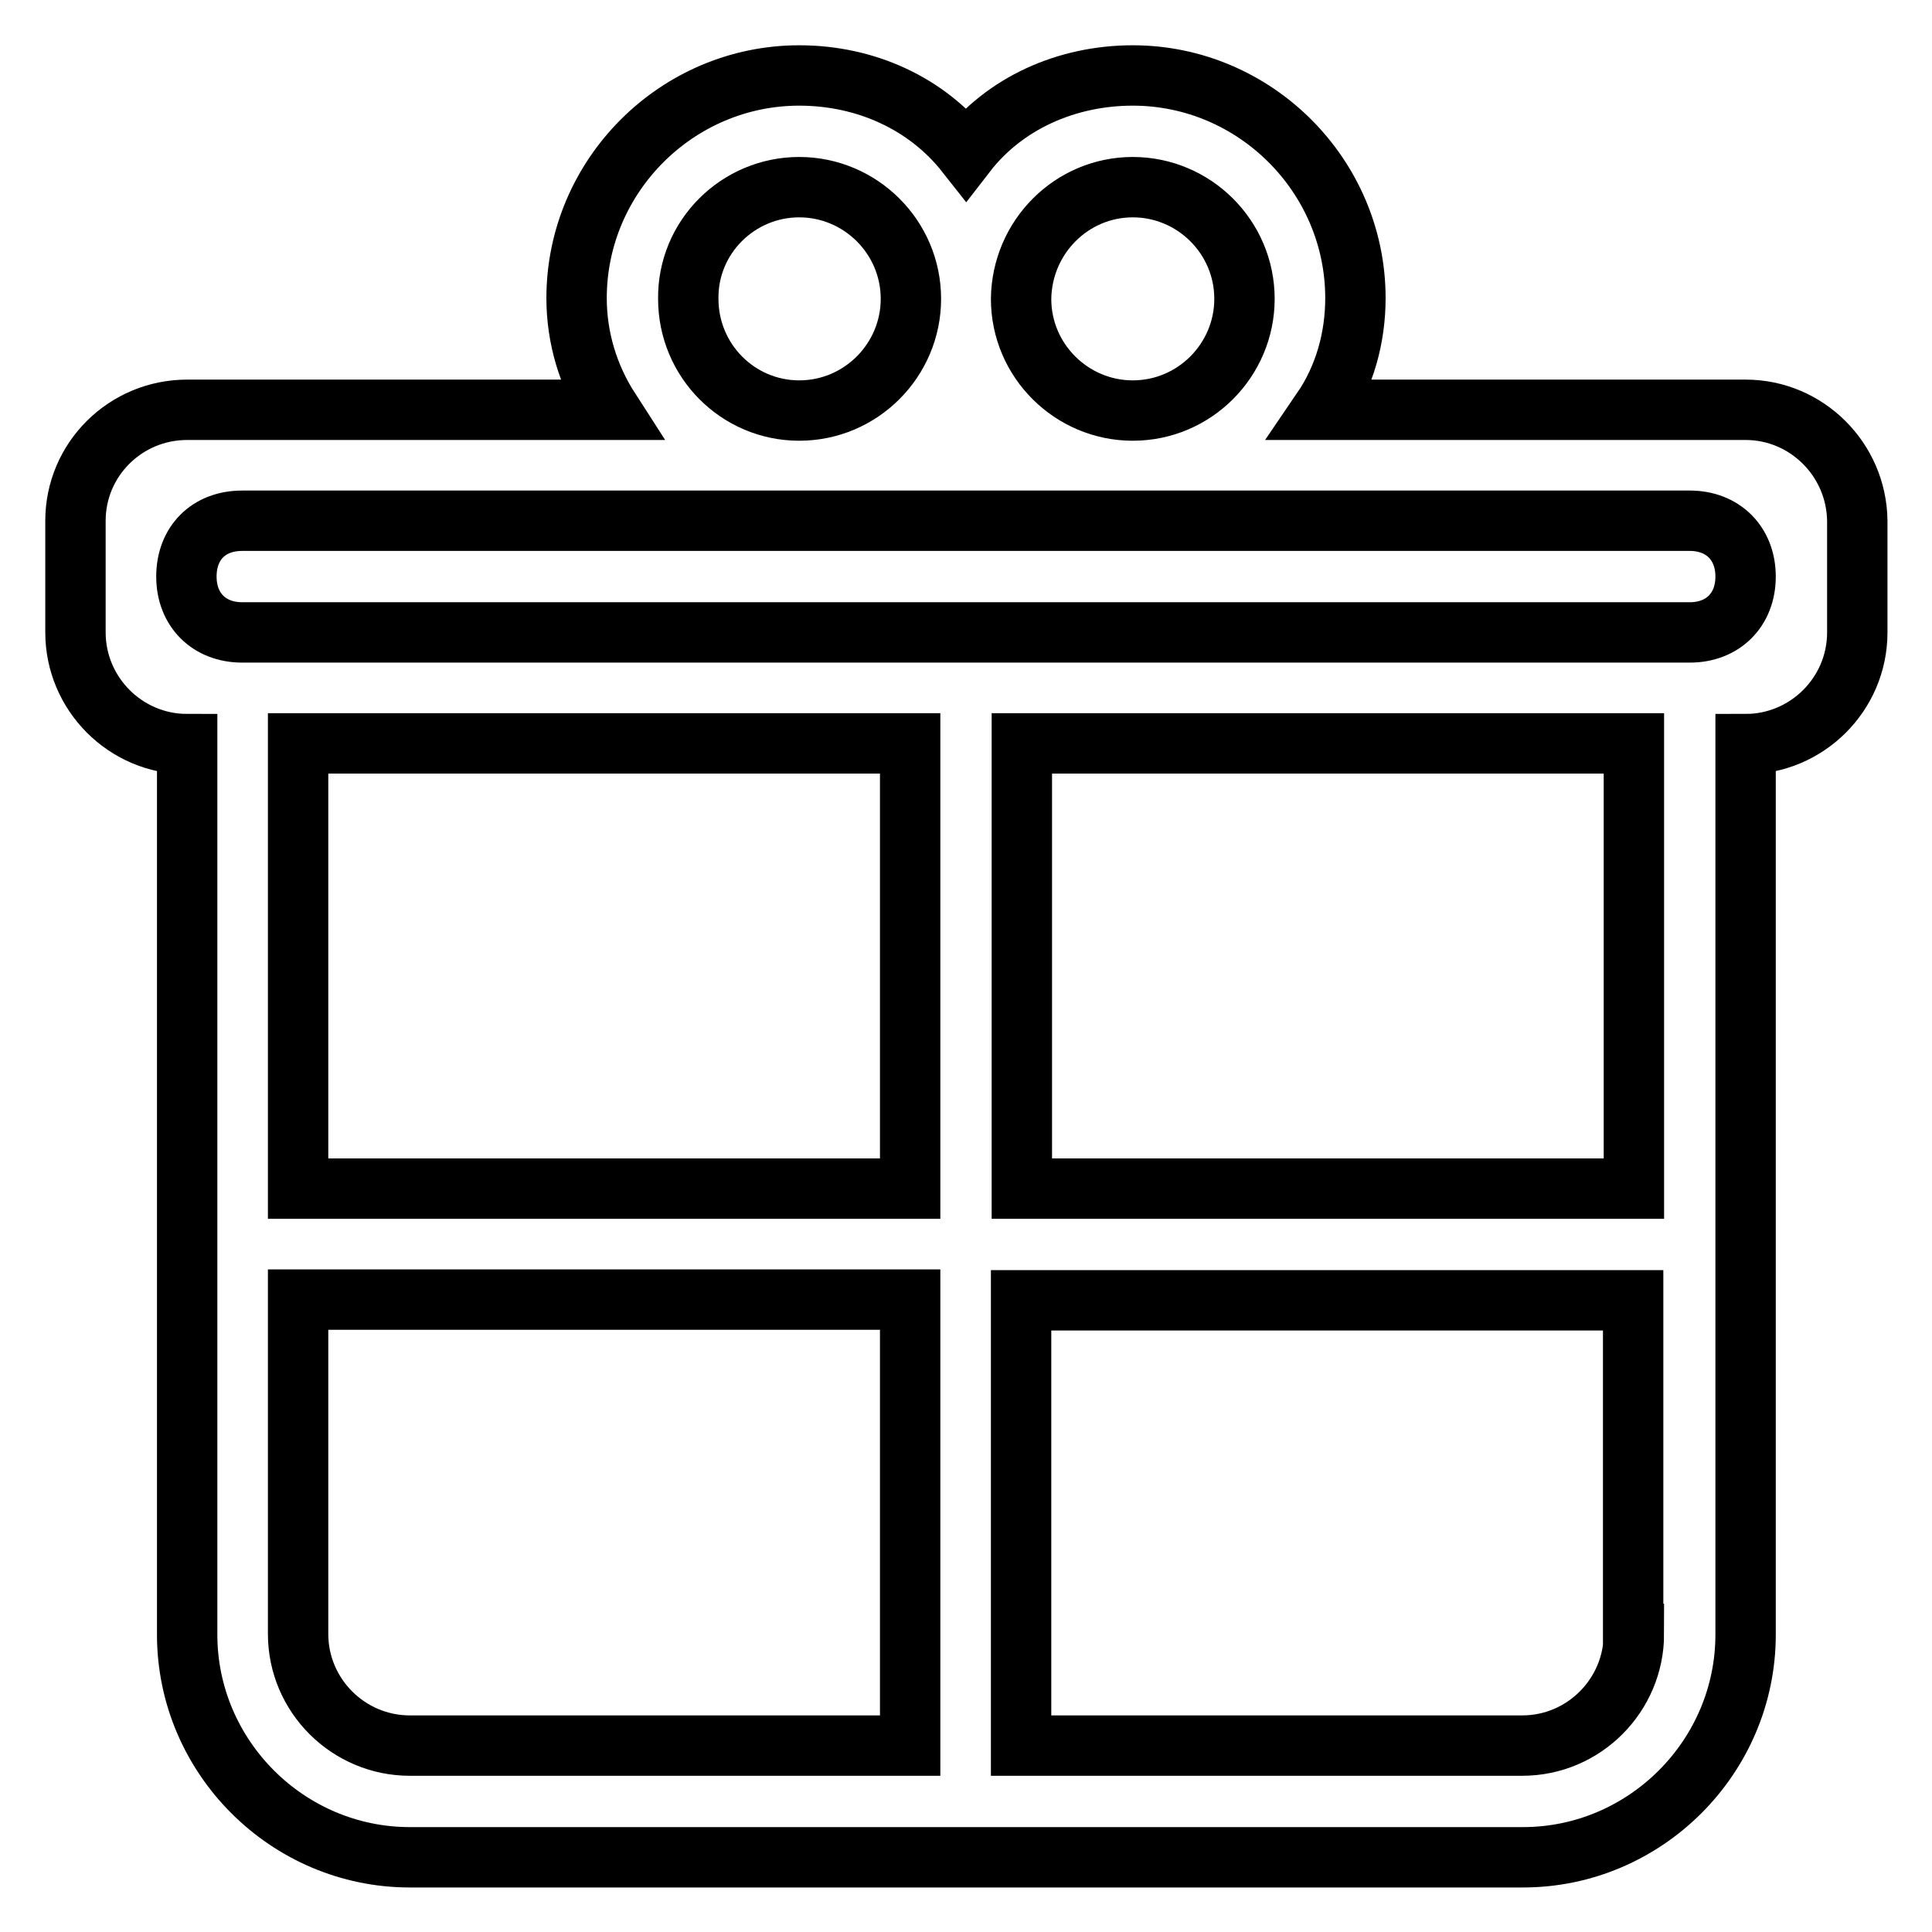
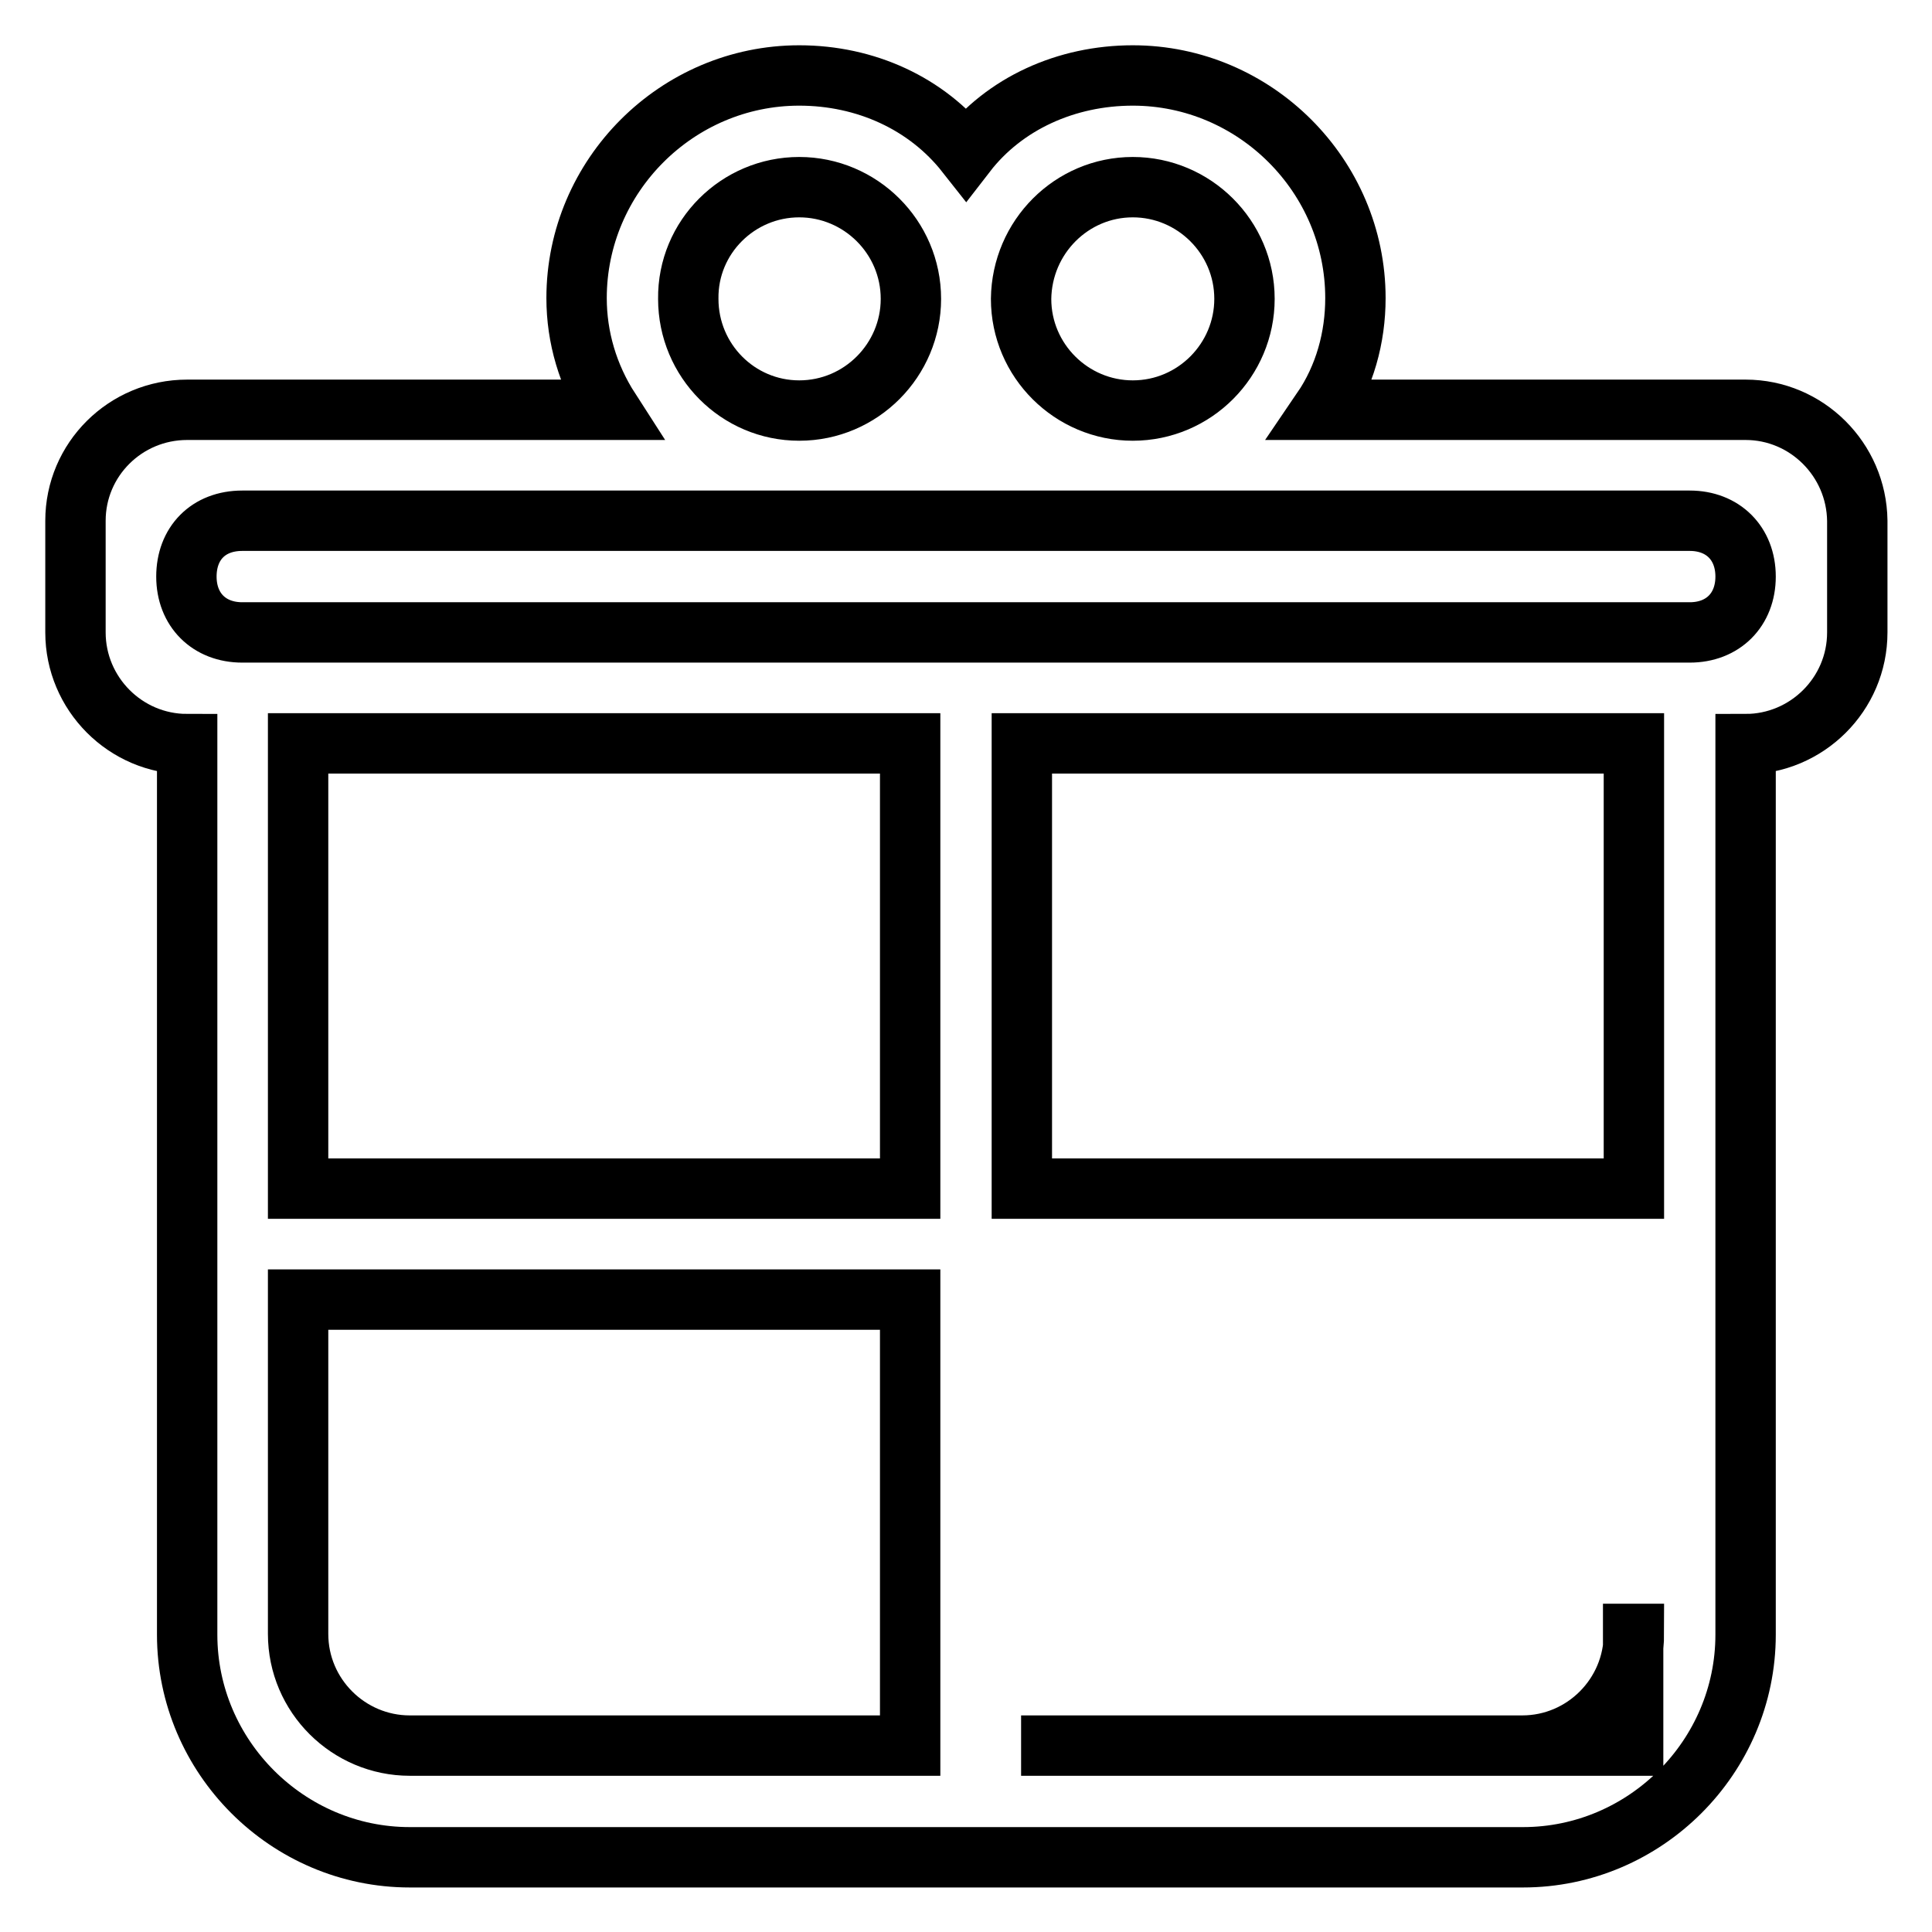
<svg xmlns="http://www.w3.org/2000/svg" version="1.1" x="0px" y="0px" viewBox="0 0 256 256" enable-background="new 0 0 256 256" xml:space="preserve">
  <g>
-     <path stroke-width="8" fill-opacity="0" stroke="#000000" d="M231.3,54.3h-56.1c3-4.4,4.4-9.6,4.4-14.8c0-16.2-13.3-29.5-29.5-29.5c-8.8,0-17,3.7-22.1,10.3 c-5.2-6.6-13.3-10.3-22.1-10.3c-16.2,0-29.5,13.3-29.5,29.5c0,5.2,1.5,10.3,4.4,14.8h-56C16.6,54.3,10,60.9,10,69v14.8 c0,8.1,6.6,14.8,14.8,14.8v118c0,16.2,13.3,29.5,29.5,29.5h147.5c16.2,0,29.5-13.3,29.5-29.5v-118c8.1,0,14.8-6.6,14.8-14.8V69 C246,60.9,239.4,54.3,231.3,54.3z M150.1,24.8c8.1,0,14.8,6.6,14.8,14.8c0,8.1-6.6,14.8-14.8,14.8c-8.1,0-14.8-6.6-14.8-14.8 C135.4,31.4,142,24.8,150.1,24.8z M105.9,24.8c8.1,0,14.8,6.6,14.8,14.8c0,8.1-6.6,14.8-14.8,14.8c-8.1,0-14.7-6.6-14.7-14.8 C91.1,31.4,97.8,24.8,105.9,24.8z M120.6,231.3H54.3c-8.1,0-14.8-6.6-14.8-14.8v-44.3h81.1V231.3L120.6,231.3z M120.6,157.5H39.5 v-59h81.1V157.5z M216.5,216.5c0,8.1-6.6,14.8-14.8,14.8h-66.4v-59h81.1V216.5L216.5,216.5z M216.5,157.5h-81.1v-59h81.1V157.5z  M223.9,83.8H32.1c-4.4,0-7.4-3-7.4-7.4c0-4.4,2.9-7.4,7.4-7.4h191.8c4.4,0,7.4,3,7.4,7.4C231.3,80.8,228.3,83.8,223.9,83.8 L223.9,83.8z" />
+     <path stroke-width="8" fill-opacity="0" stroke="#000000" d="M231.3,54.3h-56.1c3-4.4,4.4-9.6,4.4-14.8c0-16.2-13.3-29.5-29.5-29.5c-8.8,0-17,3.7-22.1,10.3 c-5.2-6.6-13.3-10.3-22.1-10.3c-16.2,0-29.5,13.3-29.5,29.5c0,5.2,1.5,10.3,4.4,14.8h-56C16.6,54.3,10,60.9,10,69v14.8 c0,8.1,6.6,14.8,14.8,14.8v118c0,16.2,13.3,29.5,29.5,29.5h147.5c16.2,0,29.5-13.3,29.5-29.5v-118c8.1,0,14.8-6.6,14.8-14.8V69 C246,60.9,239.4,54.3,231.3,54.3z M150.1,24.8c8.1,0,14.8,6.6,14.8,14.8c0,8.1-6.6,14.8-14.8,14.8c-8.1,0-14.8-6.6-14.8-14.8 C135.4,31.4,142,24.8,150.1,24.8z M105.9,24.8c8.1,0,14.8,6.6,14.8,14.8c0,8.1-6.6,14.8-14.8,14.8c-8.1,0-14.7-6.6-14.7-14.8 C91.1,31.4,97.8,24.8,105.9,24.8z M120.6,231.3H54.3c-8.1,0-14.8-6.6-14.8-14.8v-44.3h81.1V231.3L120.6,231.3z M120.6,157.5H39.5 v-59h81.1V157.5z M216.5,216.5c0,8.1-6.6,14.8-14.8,14.8h-66.4h81.1V216.5L216.5,216.5z M216.5,157.5h-81.1v-59h81.1V157.5z  M223.9,83.8H32.1c-4.4,0-7.4-3-7.4-7.4c0-4.4,2.9-7.4,7.4-7.4h191.8c4.4,0,7.4,3,7.4,7.4C231.3,80.8,228.3,83.8,223.9,83.8 L223.9,83.8z" />
  </g>
</svg>